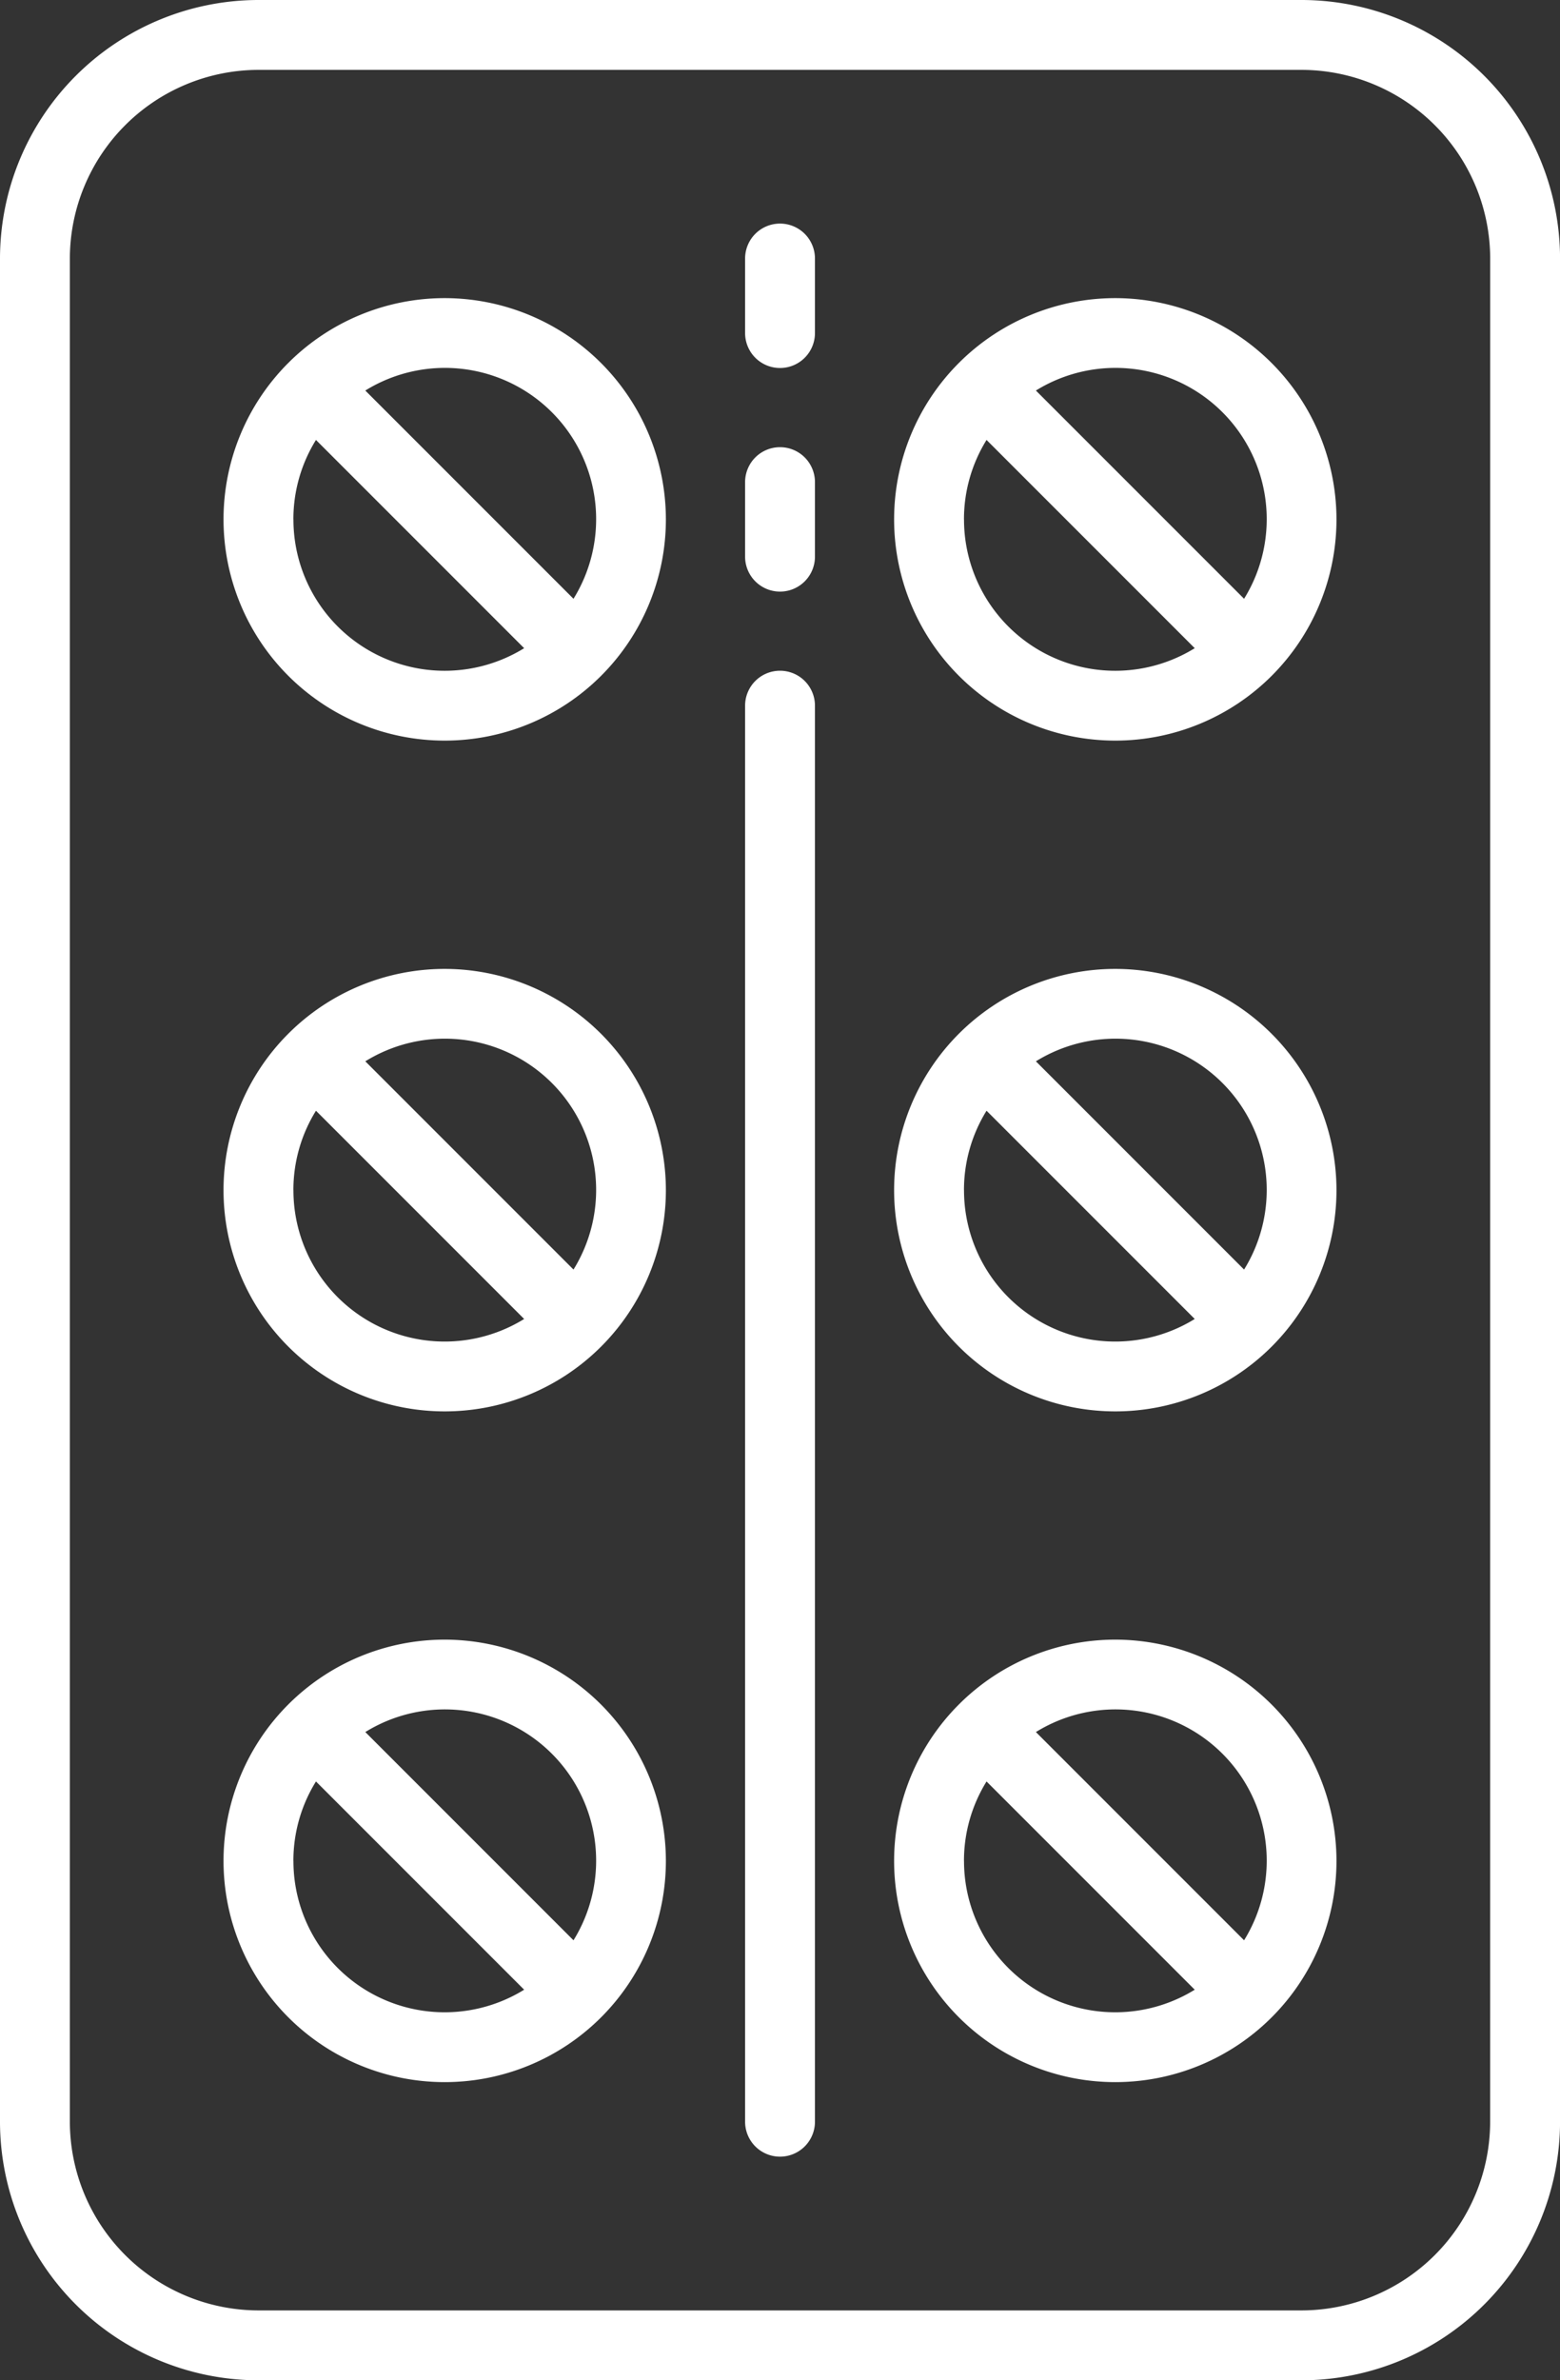
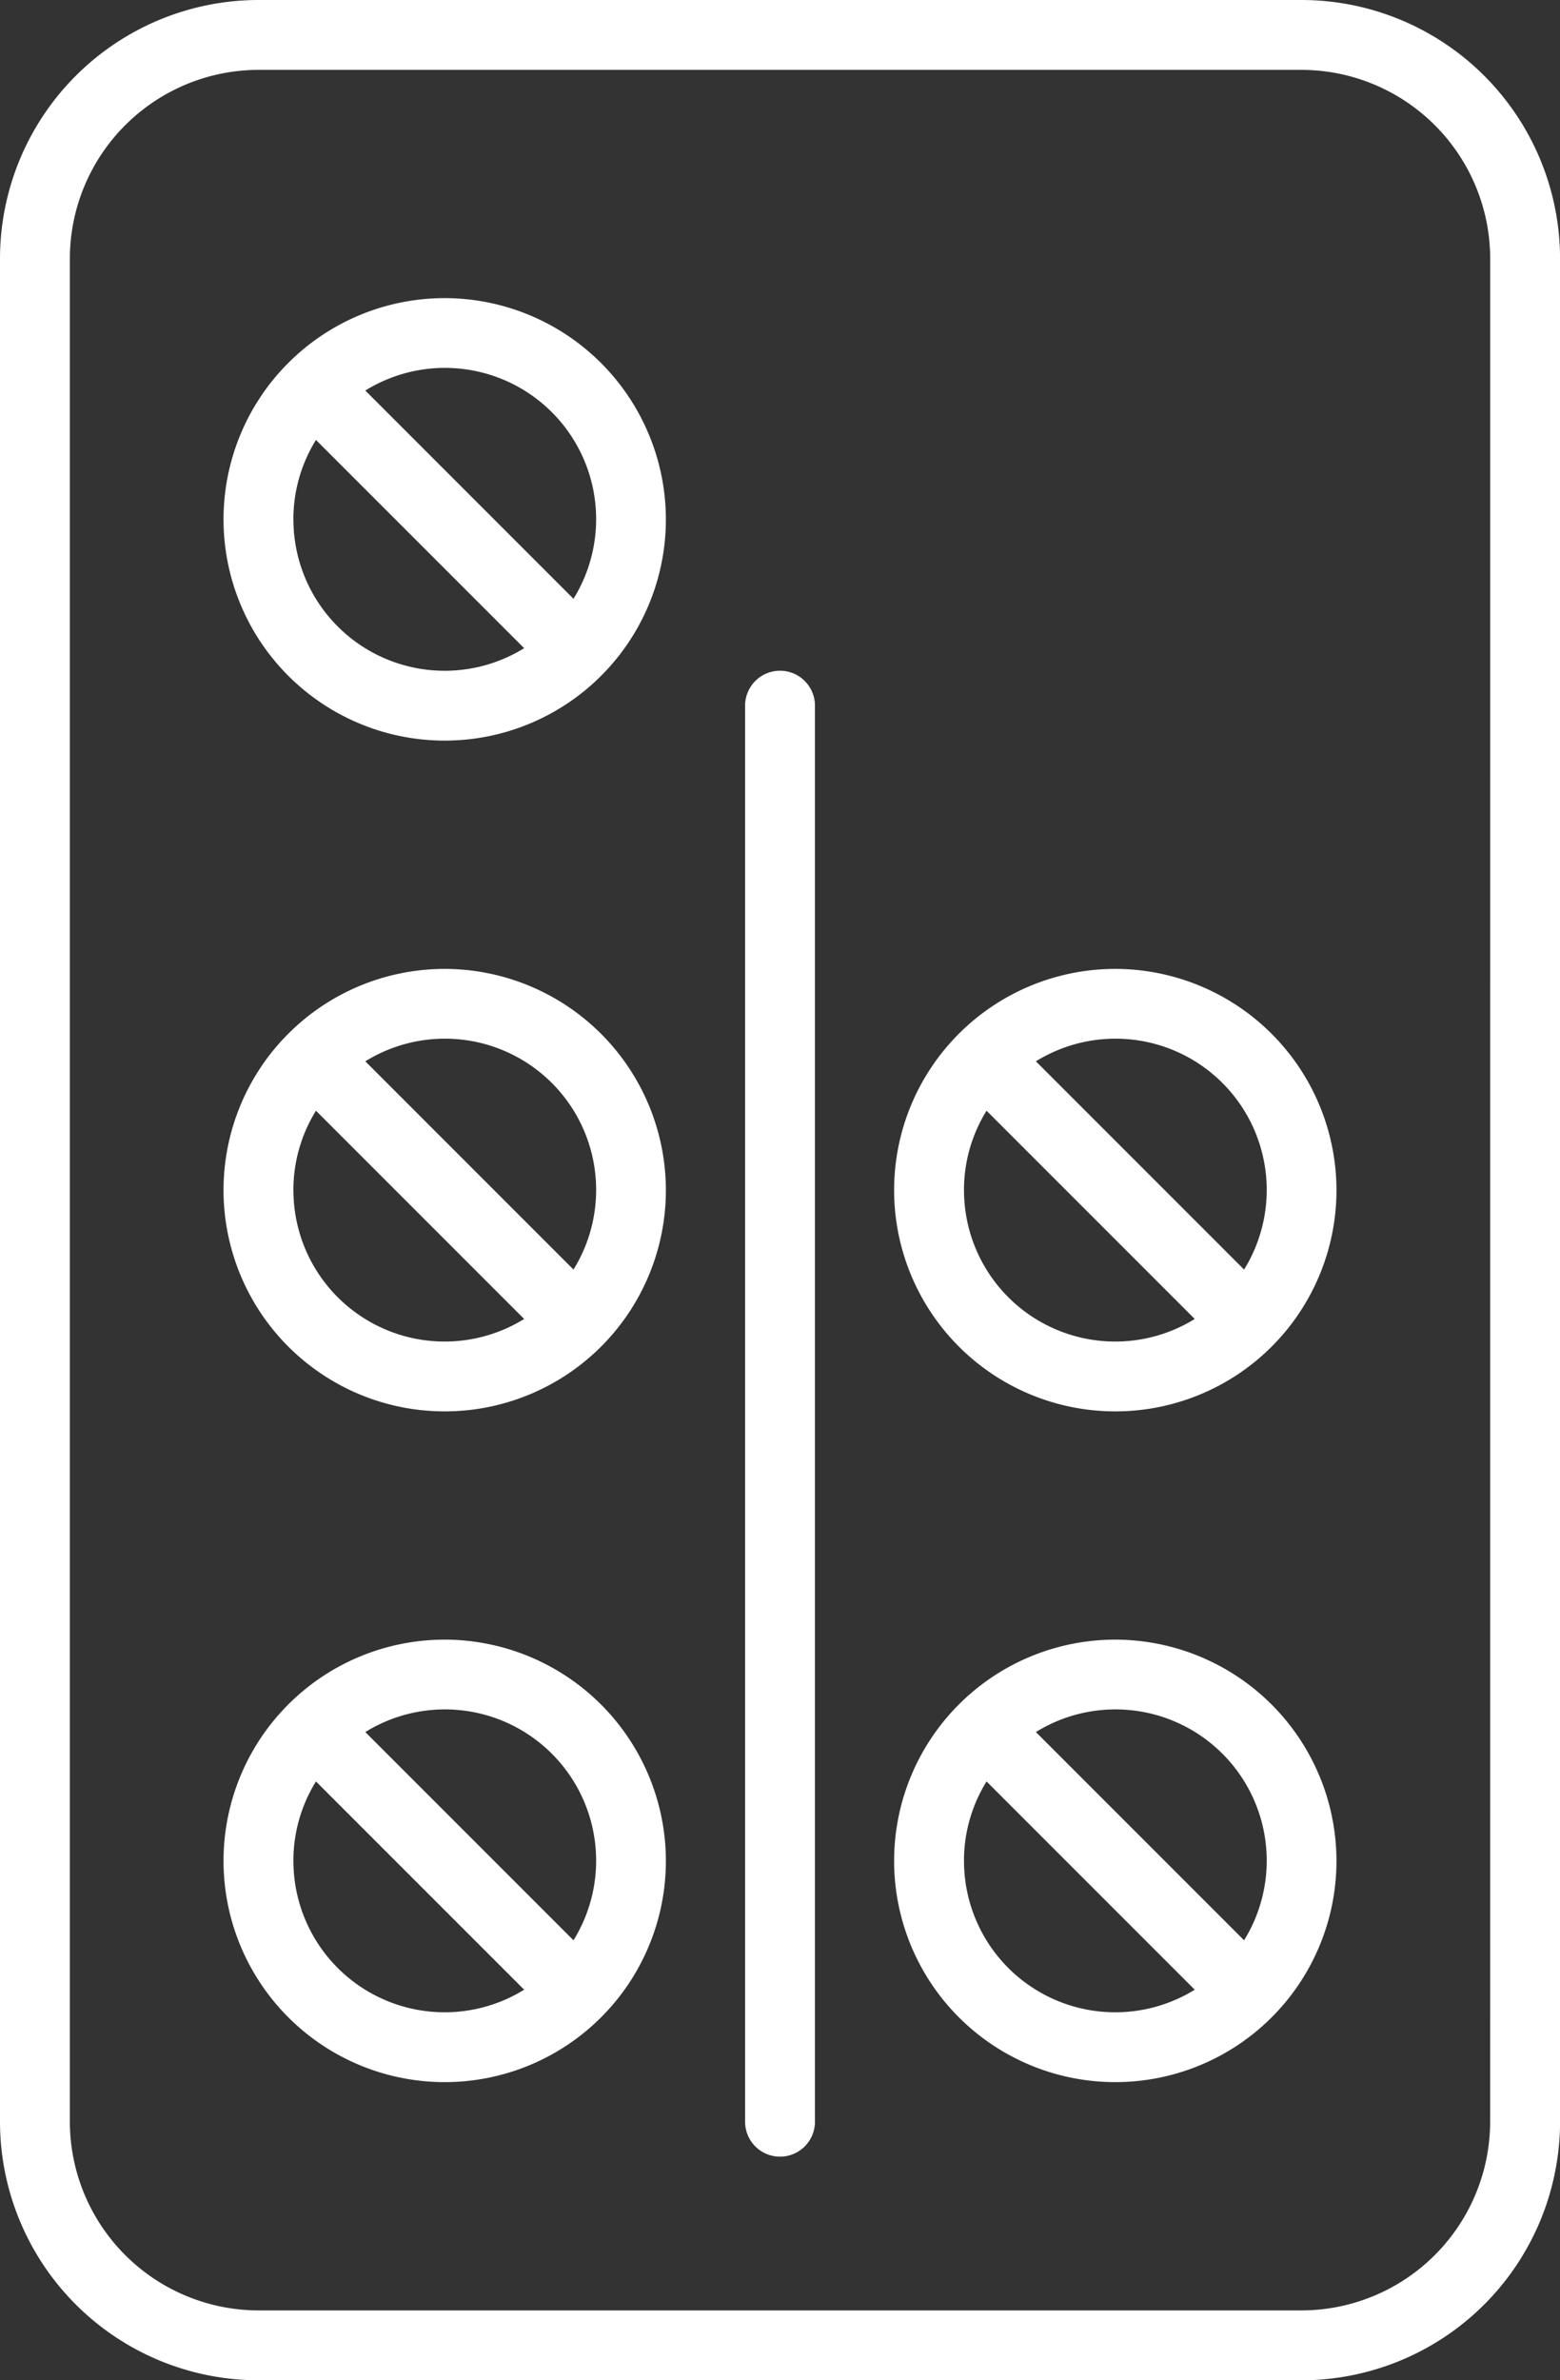
<svg xmlns="http://www.w3.org/2000/svg" viewBox="1174 2361.358 33.855 51.642">
  <rect x="1174" y="2361.358" width="33.855" height="51.642" fill="#333333" stroke="none" />
  <defs>
    <style>
      .cls-1 {
        fill: #fff;
      }
    </style>
  </defs>
  <g id="tablets" transform="translate(1086 2361.358)">
    <path id="Pfad_413" data-name="Pfad 413" class="cls-1" d="M116.246,0H93.609A5.615,5.615,0,0,0,88,5.609V46.033a5.615,5.615,0,0,0,5.609,5.609h22.638a5.615,5.615,0,0,0,5.609-5.609V5.609A5.615,5.615,0,0,0,116.246,0Zm4.093,46.033a4.1,4.1,0,0,1-4.093,4.093H93.609a4.1,4.1,0,0,1-4.093-4.093V5.609a4.1,4.1,0,0,1,4.093-4.093h22.638a4.1,4.1,0,0,1,4.093,4.093Z" />
    <path id="Pfad_414" data-name="Pfad 414" class="cls-1" d="M140.8,64a4.8,4.8,0,1,0,4.8,4.8A4.806,4.806,0,0,0,140.8,64Zm-3.284,4.8a3.264,3.264,0,0,1,.49-1.723l4.518,4.518a3.282,3.282,0,0,1-5.007-2.795Zm6.079,1.723-4.518-4.518a3.282,3.282,0,0,1,4.518,4.518Z" transform="translate(-43.149 -57.532)" />
    <path id="Pfad_415" data-name="Pfad 415" class="cls-1" d="M140.8,208a4.8,4.8,0,1,0,4.8,4.8A4.806,4.806,0,0,0,140.8,208Zm-3.284,4.8a3.264,3.264,0,0,1,.49-1.723l4.518,4.518a3.282,3.282,0,0,1-5.007-2.795Zm6.079,1.723-4.518-4.518a3.282,3.282,0,0,1,4.518,4.518Z" transform="translate(-43.149 -186.979)" />
    <path id="Pfad_416" data-name="Pfad 416" class="cls-1" d="M140.8,352a4.8,4.8,0,1,0,4.8,4.8A4.806,4.806,0,0,0,140.8,352Zm-3.284,4.8a3.264,3.264,0,0,1,.49-1.723l4.518,4.518a3.282,3.282,0,0,1-5.007-2.795Zm6.079,1.723-4.518-4.518a3.282,3.282,0,0,1,4.518,4.518Z" transform="translate(-43.149 -316.427)" />
-     <path id="Pfad_417" data-name="Pfad 417" class="cls-1" d="M284.8,64a4.8,4.8,0,1,0,4.8,4.8A4.806,4.806,0,0,0,284.8,64Zm-3.284,4.8a3.264,3.264,0,0,1,.49-1.723l4.518,4.518a3.282,3.282,0,0,1-5.007-2.795Zm6.079,1.723-4.518-4.518a3.282,3.282,0,0,1,4.518,4.518Z" transform="translate(-172.596 -57.532)" />
    <path id="Pfad_418" data-name="Pfad 418" class="cls-1" d="M284.8,208a4.8,4.8,0,1,0,4.8,4.8A4.806,4.806,0,0,0,284.8,208Zm-3.284,4.8a3.264,3.264,0,0,1,.49-1.723l4.518,4.518a3.282,3.282,0,0,1-5.007-2.795Zm6.079,1.723-4.518-4.518a3.282,3.282,0,0,1,4.518,4.518Z" transform="translate(-172.596 -186.979)" />
    <path id="Pfad_419" data-name="Pfad 419" class="cls-1" d="M284.8,352a4.8,4.8,0,1,0,4.8,4.8A4.806,4.806,0,0,0,284.8,352Zm-3.284,4.8a3.264,3.264,0,0,1,.49-1.723l4.518,4.518a3.282,3.282,0,0,1-5.007-2.795Zm6.079,1.723-4.518-4.518a3.282,3.282,0,0,1,4.518,4.518Z" transform="translate(-172.596 -316.427)" />
    <path id="Pfad_420" data-name="Pfad 420" class="cls-1" d="M248.758,144a.758.758,0,0,0-.758.758v30.722a.758.758,0,1,0,1.516,0V144.759A.758.758,0,0,0,248.758,144Z" transform="translate(-143.83 -129.448)" />
-     <path id="Pfad_421" data-name="Pfad 421" class="cls-1" d="M248.758,96a.758.758,0,0,0-.758.758v1.617a.758.758,0,0,0,1.516,0V96.758A.758.758,0,0,0,248.758,96Z" transform="translate(-143.83 -86.298)" />
-     <path id="Pfad_422" data-name="Pfad 422" class="cls-1" d="M248.758,48a.758.758,0,0,0-.758.758v1.617a.758.758,0,1,0,1.516,0V48.758A.758.758,0,0,0,248.758,48Z" transform="translate(-143.83 -43.149)" />
  </g>
</svg>